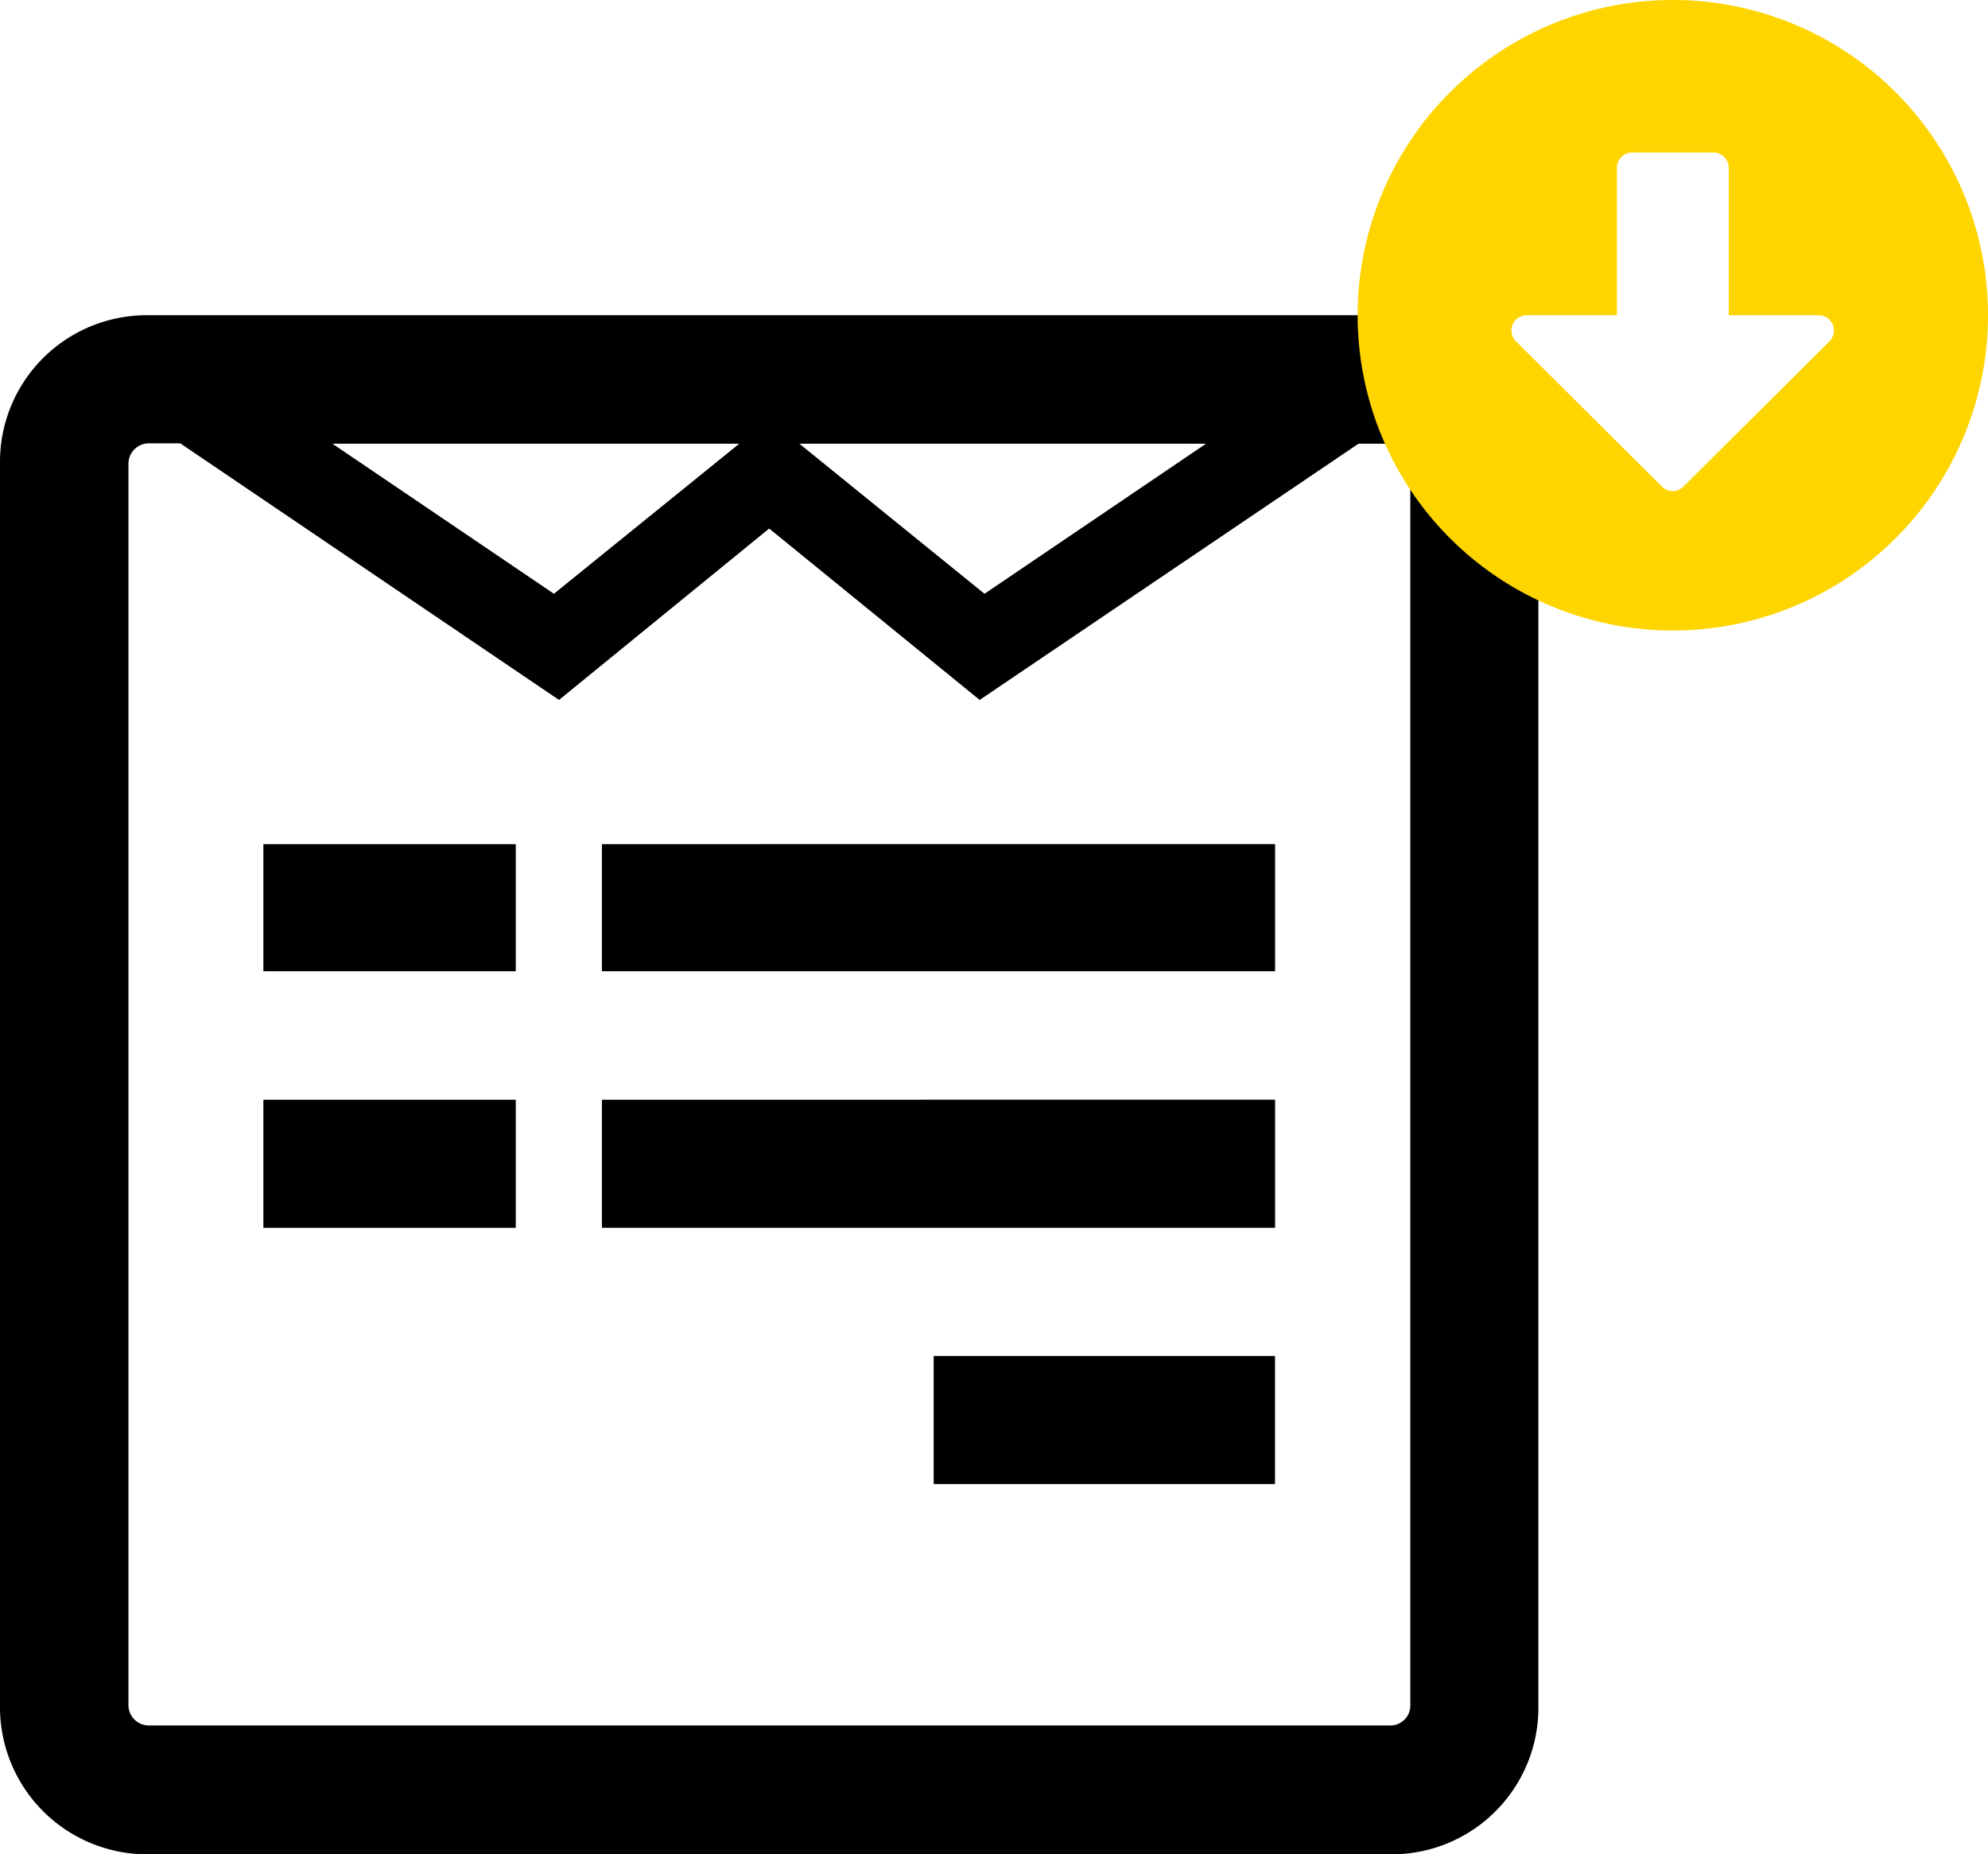
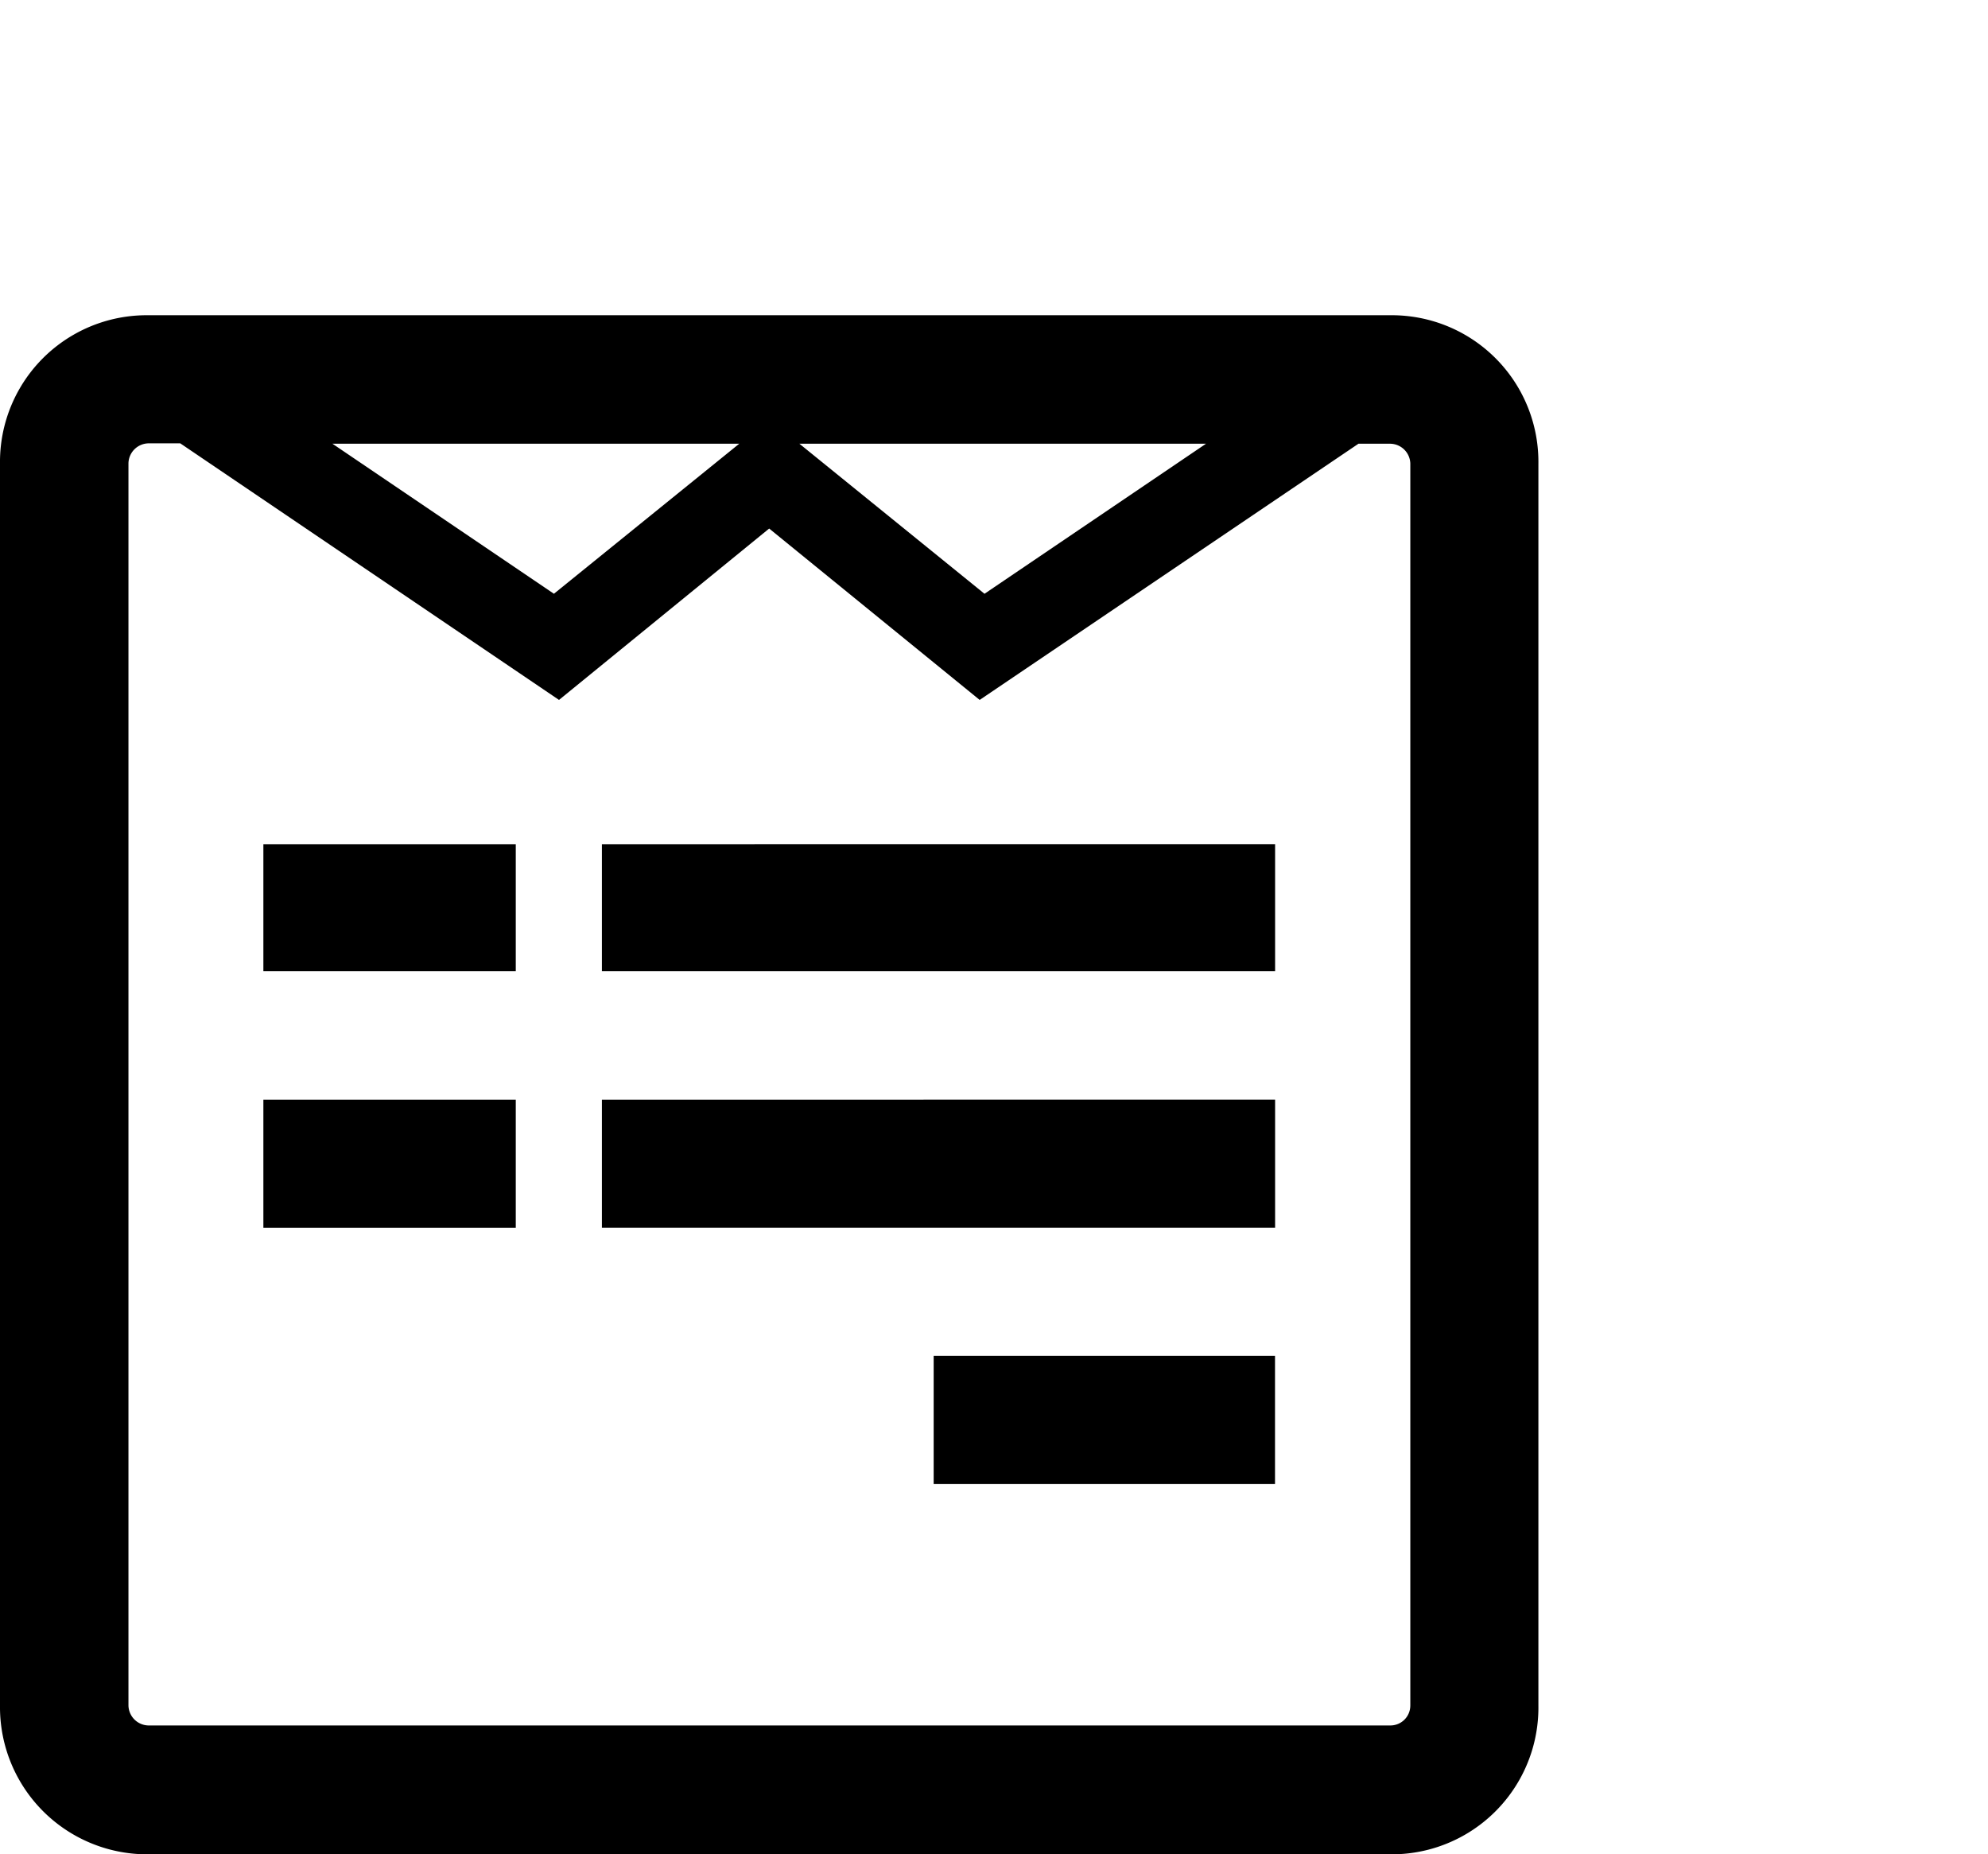
<svg xmlns="http://www.w3.org/2000/svg" viewBox="0 0 109.985 102.567">
  <path fill="currentColor" d="M85.111 25.644v68.715a8.114 8.114 0 0 1-8.211 8.208H8.207A8.141 8.141 0 0 1 0 94.34v-68.7a8.114 8.114 0 0 1 8.207-8.203h68.715a8.109 8.109 0 0 1 8.189 8.207zm-7.086 68.7v-68.7a1.128 1.128 0 0 0-1.1-1.1h-1.769L54.2 38.715l-11.646-9.48-11.627 9.48L9.974 24.523H8.207a1.128 1.128 0 0 0-1.1 1.1V94.34a1.128 1.128 0 0 0 1.1 1.1h68.715a1.1 1.1 0 0 0 1.102-1.1zm-49.49-47.65v7.029H14.571v-7.029zm0 14.134v7.086H14.571v-7.086zm2.109-27.984L40.9 24.542H18.39l12.254 8.3zm39.9 13.849v7.029H33.3v-7.028zm0 14.134v7.086H33.3v-7.085zM54.467 32.844l12.254-8.3H44.227l10.24 8.3zm16.072 42.157v7.086H51.655v-7.086h18.884z" />
-   <path class="ico-download" fill="#ffd500" d="M109.986 17.437A17.438 17.438 0 1 1 92.548 0a17.434 17.434 0 0 1 17.438 17.437zM89.454 9.281v8.156h-4.985a.844.844 0 0 0-.6 1.441l8.079 8.037a.836.836 0 0 0 1.188 0l8.079-8.037a.844.844 0 0 0-.6-1.441h-4.973V9.281a.846.846 0 0 0-.844-.844h-4.5a.846.846 0 0 0-.844.844z" />
</svg>